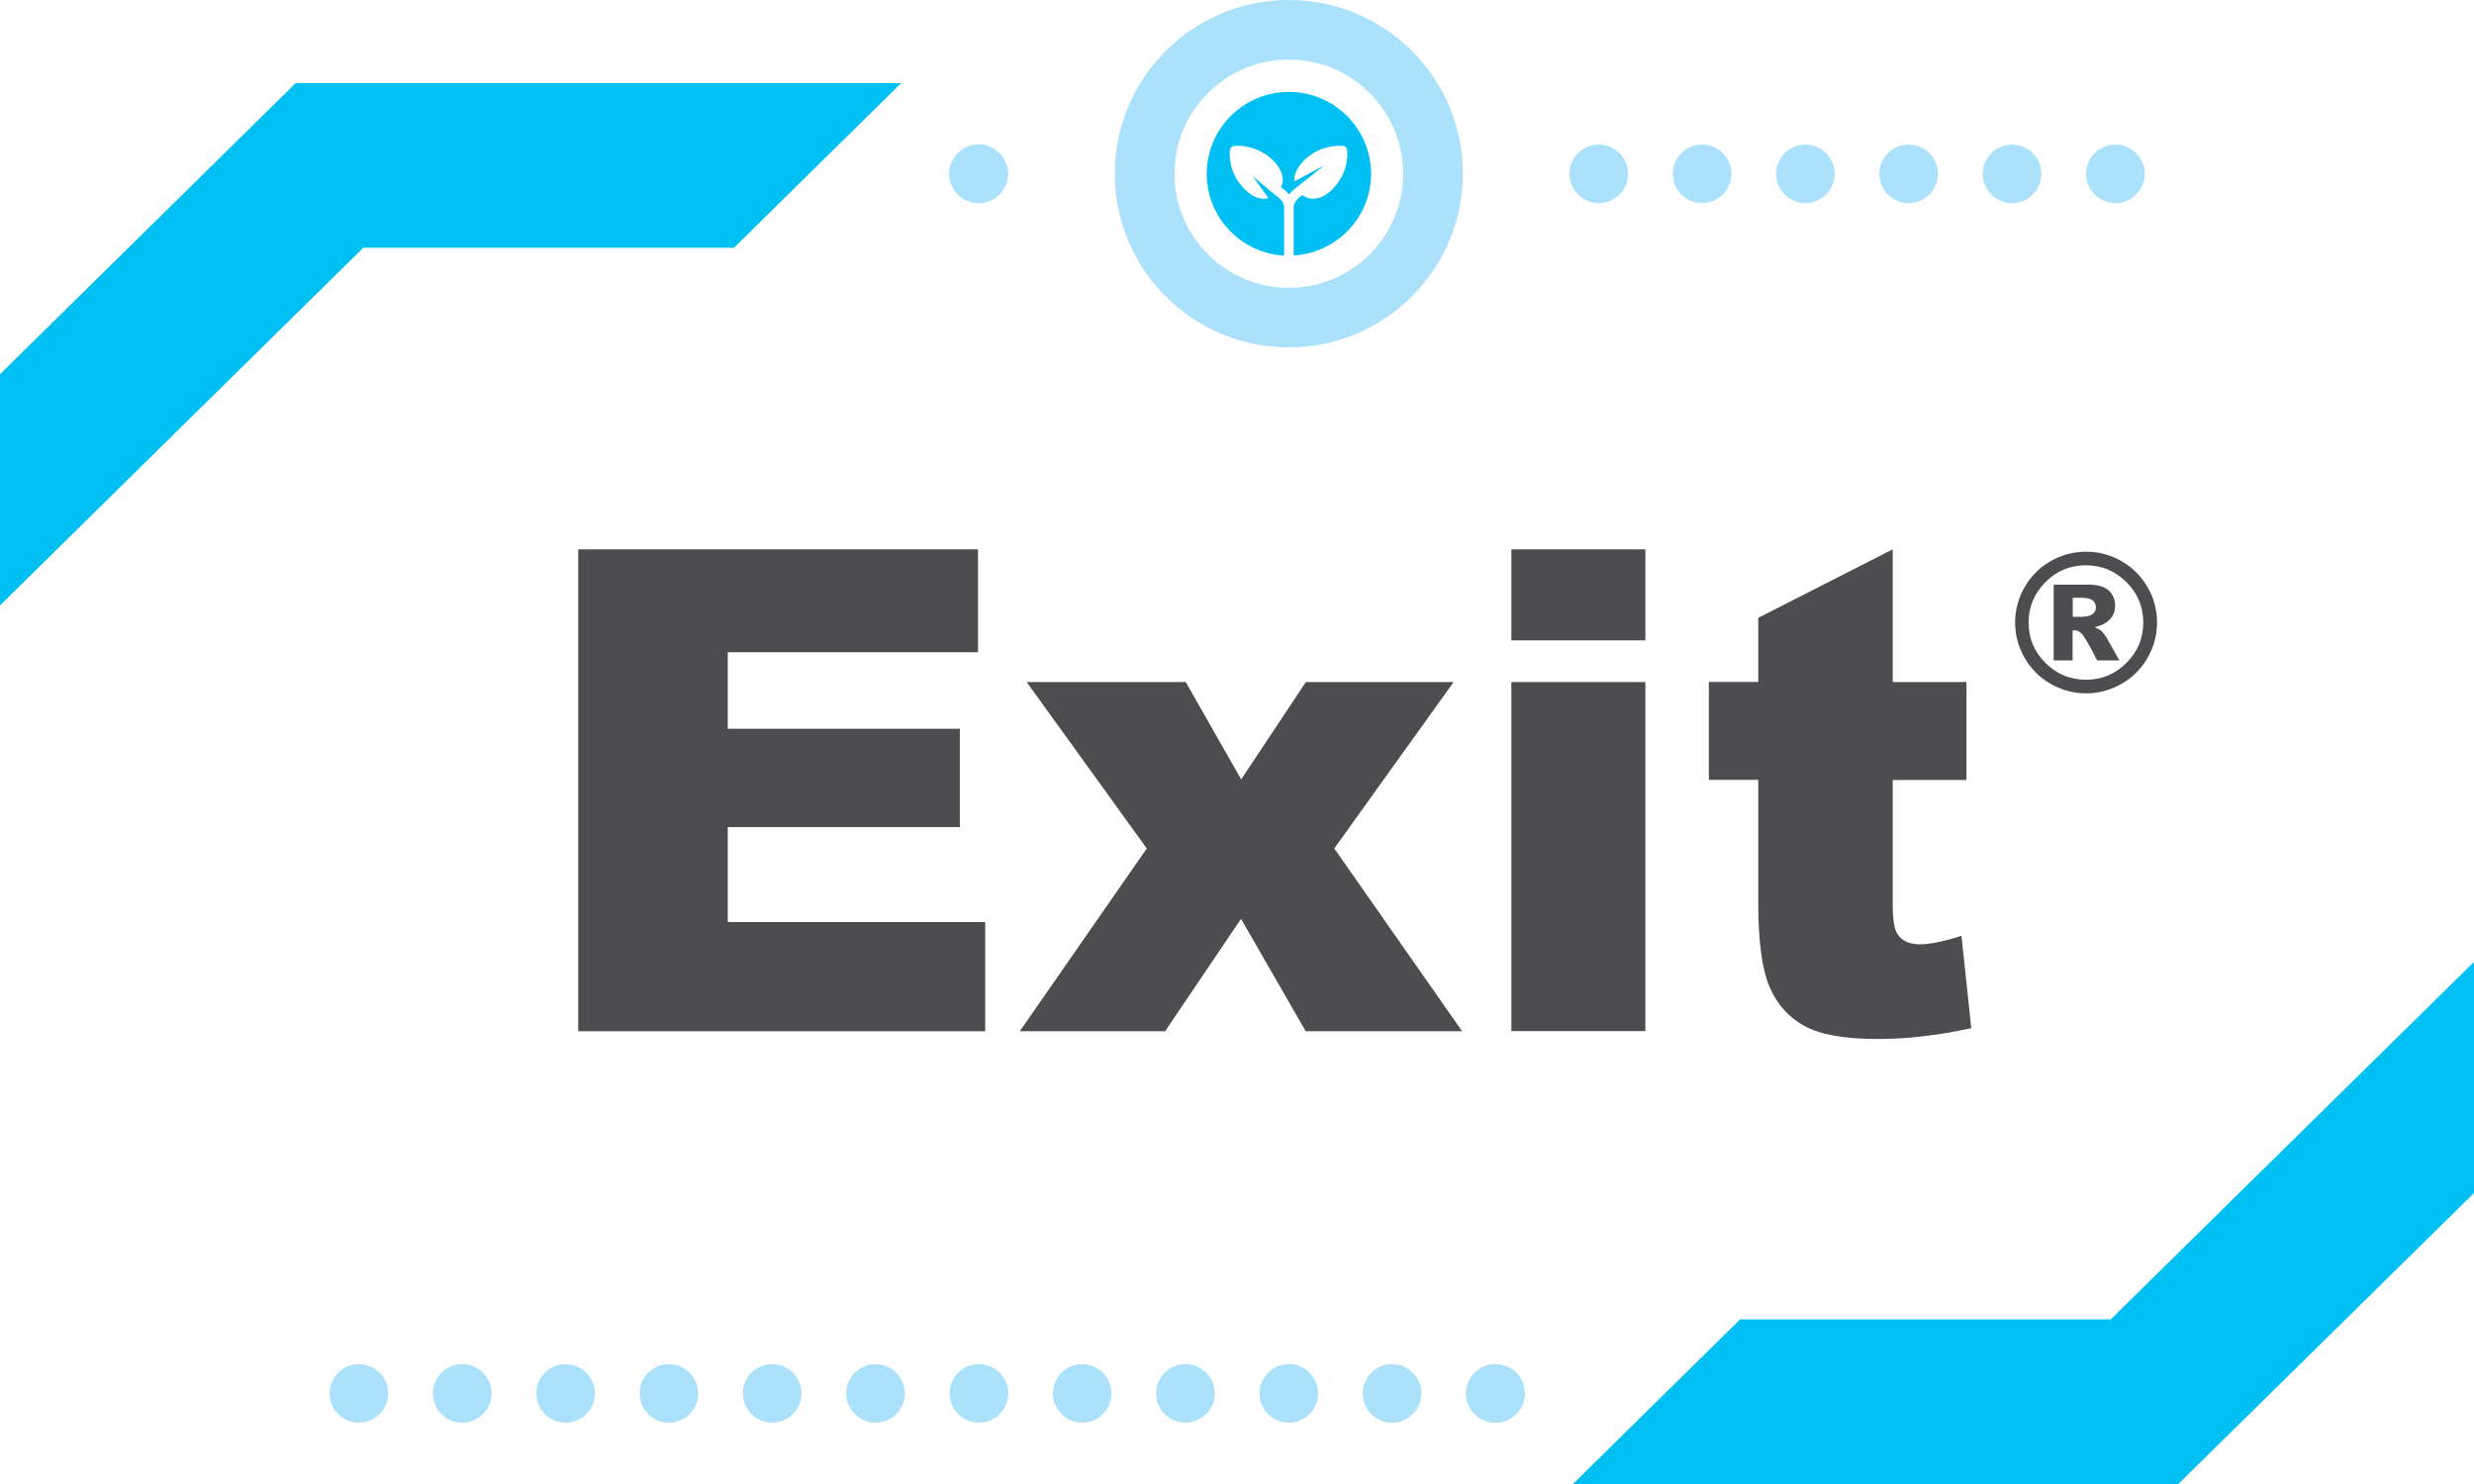
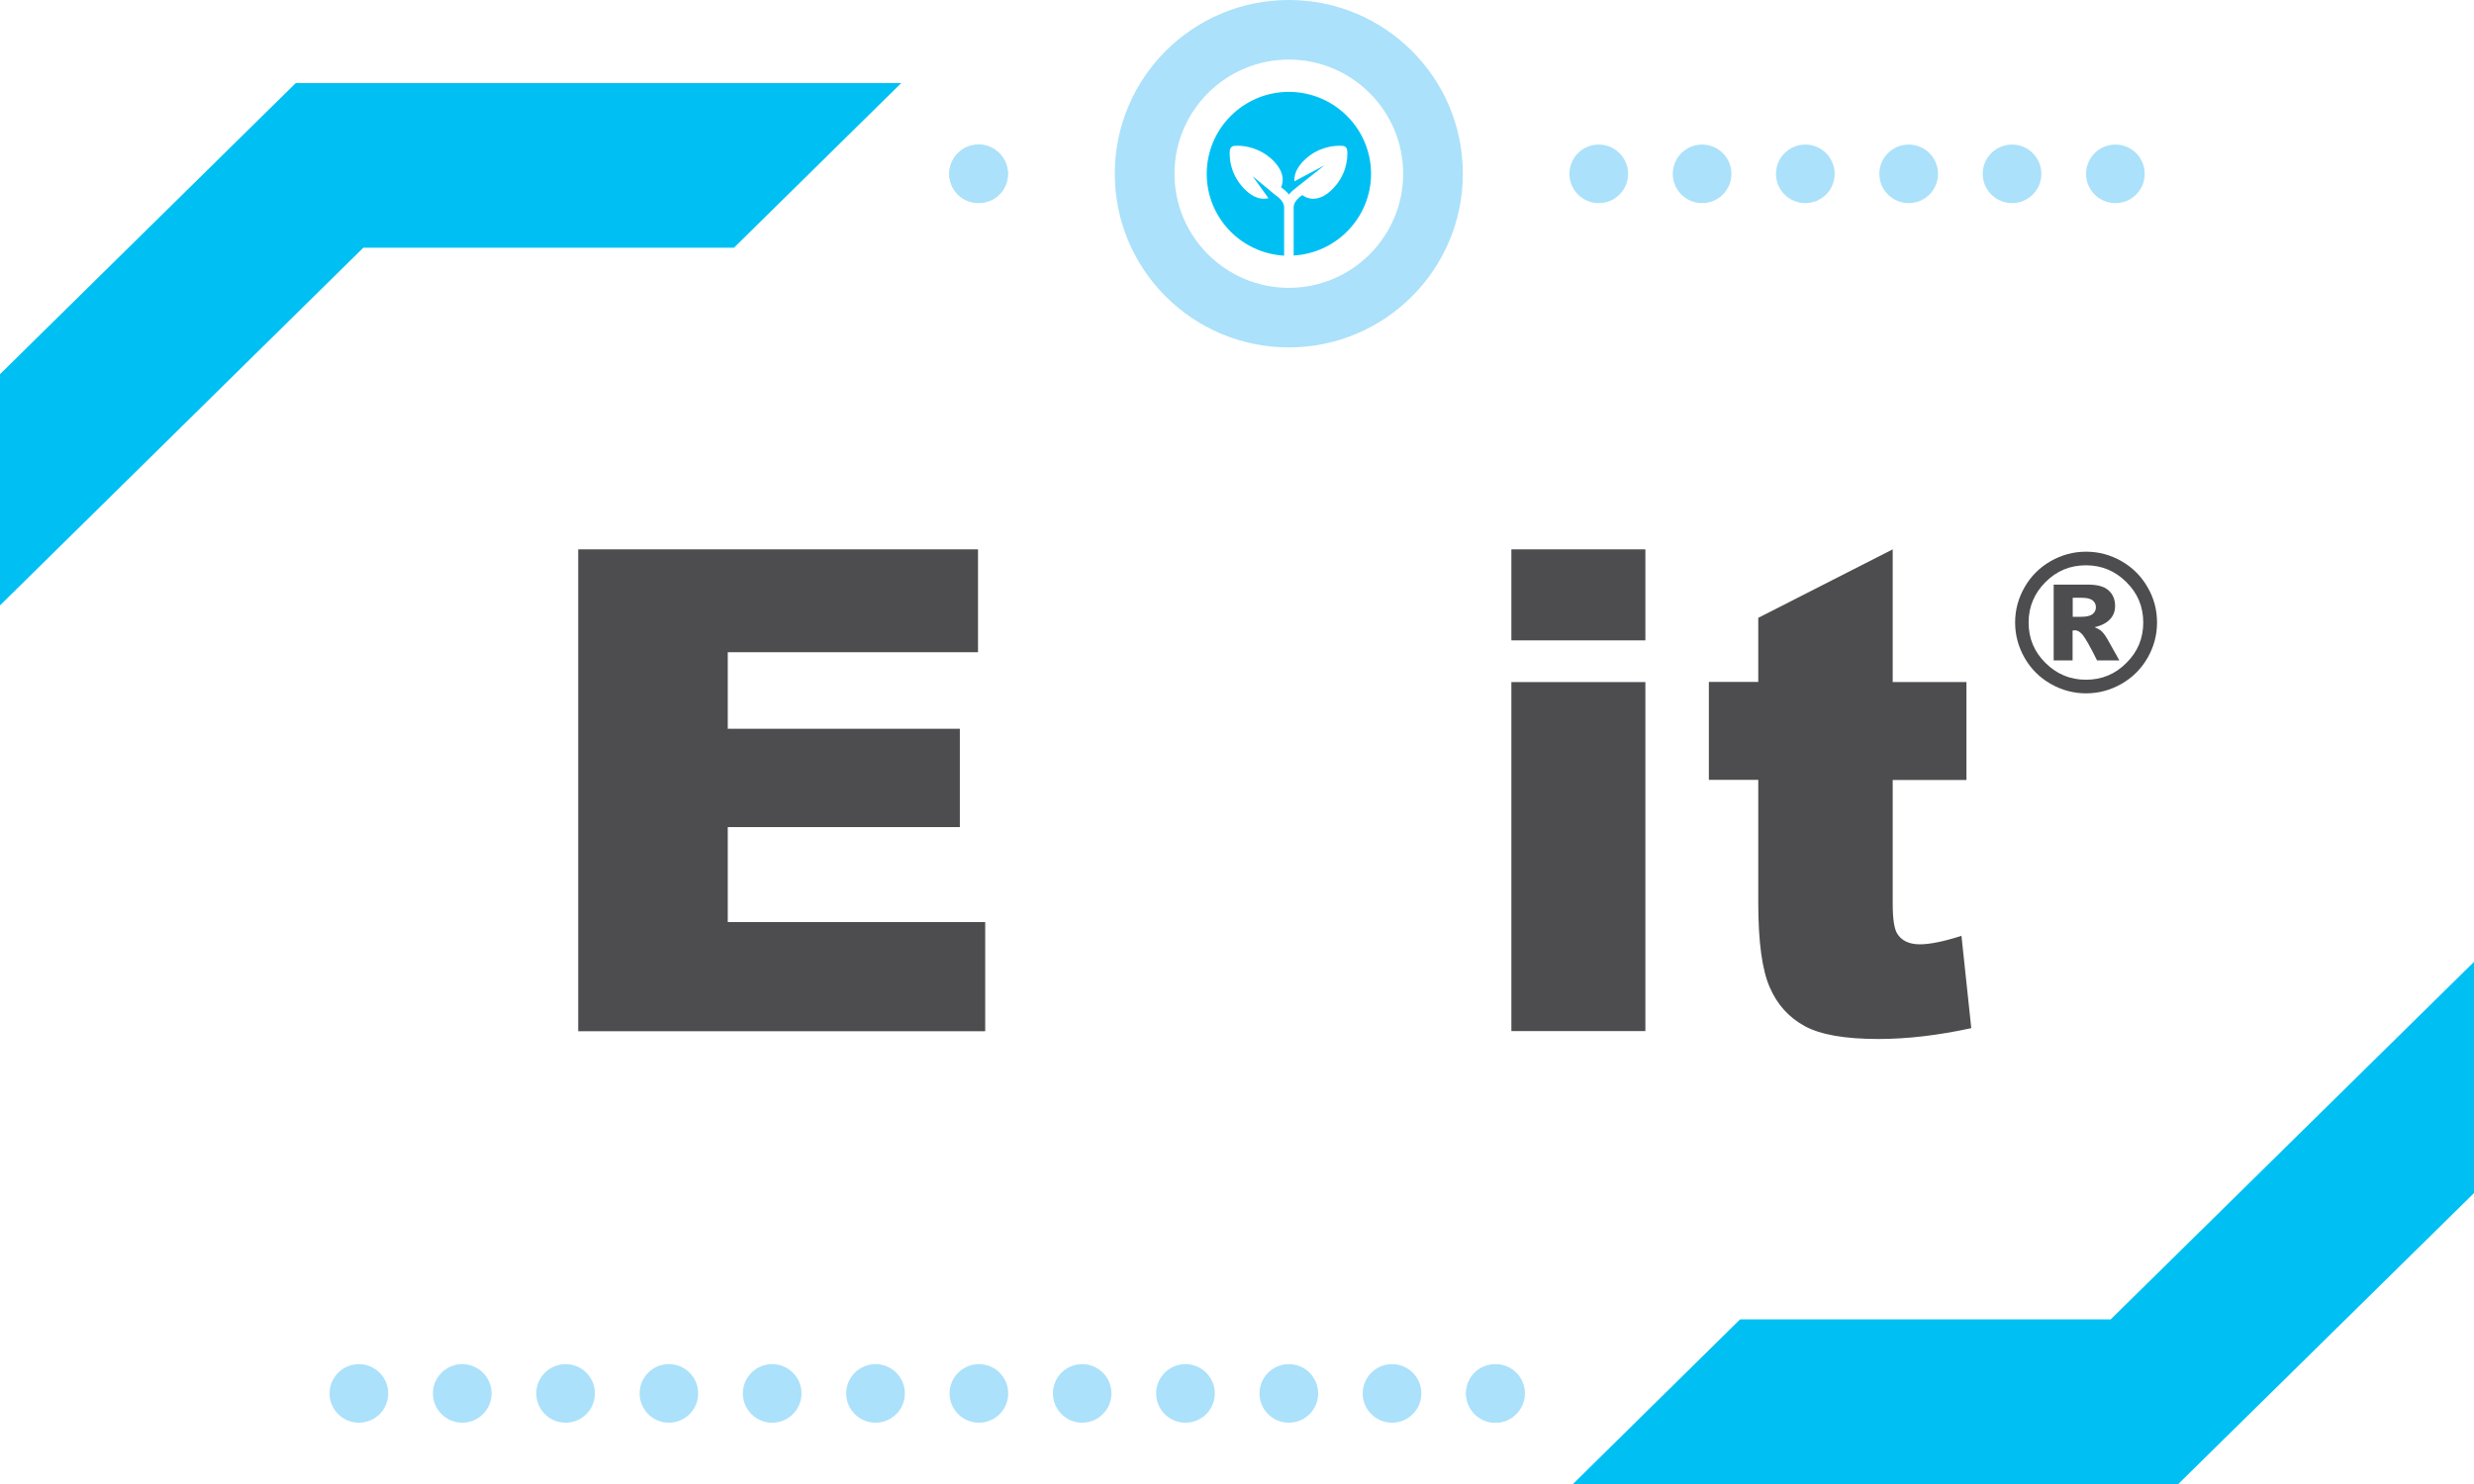
<svg xmlns="http://www.w3.org/2000/svg" width="320" height="192" viewBox="0 0 320 192" fill="none">
  <g clip-path="url(#clip0_9139_131126)">
    <path d="M74.79 71.075H126.502V84.385H94.132V94.287H124.151V107.01H94.132V119.297H127.431V133.421H74.79L74.79 71.075Z" fill="#4D4D4F" />
-     <path d="M132.798 88.247H153.373L160.541 100.837L168.904 88.247H188.018L172.582 109.774L189.118 133.421H168.885L160.522 118.881L150.699 133.421H131.907L148.329 109.774L132.798 88.247Z" fill="#4D4D4F" />
    <path d="M195.489 71.075H212.821V82.851H195.489V71.075ZM195.489 88.247H212.821V133.402H195.489V88.247Z" fill="#4D4D4F" />
    <path d="M244.812 71.075V88.247H254.351V100.913H244.812V116.912C244.812 118.843 245.002 120.111 245.362 120.736C245.931 121.702 246.917 122.175 248.339 122.175C249.61 122.175 251.411 121.815 253.706 121.077L254.976 133.024C250.691 133.951 246.69 134.425 242.973 134.425C238.649 134.425 235.482 133.876 233.435 132.759C231.387 131.642 229.869 129.975 228.902 127.722C227.916 125.469 227.423 121.834 227.423 116.779V100.894H221.033V88.228H227.423V79.935L244.812 71.075Z" fill="#4D4D4F" />
    <path d="M166.703 184.067C168.798 184.067 170.496 182.372 170.496 180.28C170.496 178.189 168.798 176.494 166.703 176.494C164.609 176.494 162.911 178.189 162.911 180.28C162.911 182.372 164.609 184.067 166.703 184.067Z" fill="#ABE1FA" />
    <path d="M193.422 184.067C195.517 184.067 197.215 182.372 197.215 180.28C197.215 178.189 195.517 176.494 193.422 176.494C191.327 176.494 189.629 178.189 189.629 180.28C189.629 182.372 191.327 184.067 193.422 184.067Z" fill="#ABE1FA" />
    <path d="M153.335 184.067C155.429 184.067 157.127 182.372 157.127 180.28C157.127 178.189 155.429 176.494 153.335 176.494C151.24 176.494 149.542 178.189 149.542 180.28C149.542 182.372 151.24 184.067 153.335 184.067Z" fill="#ABE1FA" />
    <path d="M180.053 184.067C182.148 184.067 183.846 182.372 183.846 180.28C183.846 178.189 182.148 176.494 180.053 176.494C177.959 176.494 176.261 178.189 176.261 180.28C176.261 182.372 177.959 184.067 180.053 184.067Z" fill="#ABE1FA" />
    <path d="M113.247 184.067C115.341 184.067 117.039 182.372 117.039 180.28C117.039 178.189 115.341 176.494 113.247 176.494C111.152 176.494 109.454 178.189 109.454 180.28C109.454 182.372 111.152 184.067 113.247 184.067Z" fill="#ABE1FA" />
    <path d="M126.616 184.067C128.71 184.067 130.408 182.372 130.408 180.28C130.408 178.189 128.71 176.494 126.616 176.494C124.521 176.494 122.823 178.189 122.823 180.28C122.823 182.372 124.521 184.067 126.616 184.067Z" fill="#ABE1FA" />
    <path d="M99.878 184.067C101.973 184.067 103.671 182.372 103.671 180.28C103.671 178.189 101.973 176.494 99.878 176.494C97.784 176.494 96.085 178.189 96.085 180.28C96.085 182.372 97.784 184.067 99.878 184.067Z" fill="#ABE1FA" />
    <path d="M139.966 176.494C137.88 176.494 136.192 178.179 136.192 180.28C136.192 182.363 137.88 184.067 139.966 184.067C142.07 184.067 143.758 182.363 143.758 180.28C143.758 178.179 142.07 176.494 139.966 176.494Z" fill="#ABE1FA" />
    <path d="M46.422 184.067C48.516 184.067 50.214 182.372 50.214 180.28C50.214 178.189 48.516 176.494 46.422 176.494C44.327 176.494 42.629 178.189 42.629 180.28C42.629 182.372 44.327 184.067 46.422 184.067Z" fill="#ABE1FA" />
    <path d="M86.509 176.494C84.423 176.494 82.735 178.179 82.735 180.28C82.735 182.363 84.423 184.067 86.509 184.067C88.614 184.067 90.302 182.363 90.302 180.28C90.302 178.179 88.614 176.494 86.509 176.494Z" fill="#ABE1FA" />
    <path d="M73.159 184.067C75.254 184.067 76.952 182.372 76.952 180.28C76.952 178.189 75.254 176.494 73.159 176.494C71.065 176.494 69.367 178.189 69.367 180.28C69.367 182.372 71.065 184.067 73.159 184.067Z" fill="#ABE1FA" />
    <path d="M59.79 184.067C61.885 184.067 63.583 182.372 63.583 180.28C63.583 178.189 61.885 176.494 59.79 176.494C57.696 176.494 55.998 178.189 55.998 180.28C55.998 182.372 57.696 184.067 59.79 184.067Z" fill="#ABE1FA" />
    <path d="M233.51 26.279C235.604 26.279 237.302 24.584 237.302 22.492C237.302 20.401 235.604 18.706 233.51 18.706C231.415 18.706 229.717 20.401 229.717 22.492C229.717 24.584 231.415 26.279 233.51 26.279Z" fill="#ABE1FA" />
    <path d="M246.879 26.279C248.974 26.279 250.672 24.584 250.672 22.492C250.672 20.401 248.974 18.706 246.879 18.706C244.784 18.706 243.086 20.401 243.086 22.492C243.086 24.584 244.784 26.279 246.879 26.279Z" fill="#ABE1FA" />
    <path d="M273.617 26.279C275.711 26.279 277.409 24.584 277.409 22.492C277.409 20.401 275.711 18.706 273.617 18.706C271.522 18.706 269.824 20.401 269.824 22.492C269.824 24.584 271.522 26.279 273.617 26.279Z" fill="#ABE1FA" />
    <path d="M260.248 26.279C262.342 26.279 264.04 24.584 264.04 22.492C264.04 20.401 262.342 18.706 260.248 18.706C258.153 18.706 256.455 20.401 256.455 22.492C256.455 24.584 258.153 26.279 260.248 26.279Z" fill="#ABE1FA" />
    <path d="M220.16 26.279C222.254 26.279 223.952 24.584 223.952 22.492C223.952 20.401 222.254 18.706 220.16 18.706C218.065 18.706 216.367 20.401 216.367 22.492C216.367 24.584 218.065 26.279 220.16 26.279Z" fill="#ABE1FA" />
    <path d="M206.791 26.279C208.886 26.279 210.584 24.584 210.584 22.492C210.584 20.401 208.886 18.706 206.791 18.706C204.697 18.706 202.999 20.401 202.999 22.492C202.999 24.584 204.697 26.279 206.791 26.279Z" fill="#ABE1FA" />
    <path d="M126.578 26.279C128.672 26.279 130.37 24.584 130.37 22.492C130.37 20.401 128.672 18.706 126.578 18.706C124.483 18.706 122.785 20.401 122.785 22.492C122.785 24.584 124.483 26.279 126.578 26.279Z" fill="#ABE1FA" />
    <path d="M116.565 10.754H38.248L0 48.412V78.326L46.99 32.054H94.929L116.565 10.754Z" fill="#00C0F3" />
    <path d="M126.578 18.706C127.602 18.706 128.55 19.103 129.252 19.823C129.972 20.542 130.37 21.489 130.37 22.492C130.37 23.496 129.972 24.48 129.252 25.181C127.848 26.582 125.307 26.582 123.904 25.181C123.183 24.48 122.785 23.496 122.785 22.492C122.785 21.489 123.183 20.542 123.904 19.823C124.606 19.103 125.573 18.706 126.578 18.706Z" fill="#ABE1FA" />
    <path d="M203.454 192H281.752L320 154.361V124.447L273.01 170.7H225.071L203.454 192Z" fill="#00C0F3" />
    <path d="M193.422 184.067C192.398 184.067 191.45 183.669 190.748 182.95C190.028 182.231 189.629 181.284 189.629 180.28C189.629 179.277 190.028 178.292 190.748 177.592C192.151 176.191 194.692 176.191 196.096 177.592C196.816 178.292 197.215 179.277 197.215 180.28C197.215 181.284 196.816 182.231 196.096 182.95C195.394 183.669 194.427 184.067 193.422 184.067Z" fill="#ABE1FA" />
    <path d="M166.703 0C154.264 0 144.194 10.072 144.194 22.474C144.194 34.894 154.283 44.947 166.703 44.947C179.124 44.947 189.212 34.875 189.212 22.474C189.212 10.072 179.143 0 166.703 0ZM166.703 37.241C158.549 37.241 151.912 30.615 151.912 22.474C151.912 14.332 158.549 7.706 166.703 7.706C174.857 7.706 181.494 14.332 181.494 22.474C181.494 30.615 174.857 37.241 166.703 37.241Z" fill="#ABE1FA" />
    <path d="M166.703 11.89C160.844 11.89 156.084 16.642 156.084 22.492C156.084 28.134 160.502 32.754 166.096 33.076V26.828C166.096 26.279 165.679 25.711 164.921 25.2L162.019 22.795L164.067 25.635C163.878 25.692 163.688 25.711 163.461 25.711C162.626 25.711 161.792 25.295 160.976 24.462C158.739 22.227 159.061 19.52 159.08 19.406C159.118 19.122 159.327 18.914 159.611 18.876C159.63 18.876 159.801 18.857 160.085 18.857C160.882 18.857 162.93 19.047 164.674 20.77C165.528 21.622 165.945 22.511 165.907 23.363C165.888 23.704 165.812 23.988 165.698 24.234C166.115 24.518 166.457 24.84 166.722 25.162C166.969 24.859 167.272 24.575 167.651 24.291L171.311 21.394L167.424 23.458V23.363C167.386 22.511 167.803 21.622 168.656 20.77C170.382 19.047 172.43 18.857 173.245 18.857C173.53 18.857 173.701 18.876 173.72 18.876C174.004 18.914 174.213 19.122 174.25 19.406C174.269 19.52 174.592 22.227 172.354 24.462C171.539 25.295 170.685 25.711 169.87 25.711C169.225 25.711 168.751 25.465 168.448 25.238C167.727 25.73 167.329 26.279 167.329 26.809V33.057C172.904 32.735 177.341 28.116 177.341 22.474C177.322 16.623 172.563 11.89 166.703 11.89Z" fill="#00C0F3" />
    <path d="M279.002 80.541C279.002 82.188 278.585 83.703 277.77 85.123C276.954 86.543 275.835 87.66 274.413 88.474C272.991 89.288 271.455 89.705 269.824 89.705C268.193 89.705 266.657 89.288 265.235 88.474C263.813 87.66 262.694 86.543 261.879 85.123C261.063 83.703 260.646 82.169 260.646 80.541C260.646 78.913 261.063 77.379 261.879 75.959C262.694 74.539 263.813 73.422 265.235 72.608C266.657 71.794 268.174 71.378 269.824 71.378C271.474 71.378 272.991 71.794 274.413 72.608C275.835 73.422 276.954 74.539 277.77 75.959C278.604 77.379 279.002 78.913 279.002 80.541ZM277.22 80.541C277.22 78.496 276.499 76.755 275.039 75.316C273.598 73.877 271.853 73.138 269.805 73.138C267.757 73.138 266.012 73.858 264.571 75.316C263.13 76.755 262.391 78.496 262.391 80.541C262.391 82.586 263.111 84.328 264.571 85.767C266.012 87.206 267.757 87.944 269.805 87.944C271.853 87.944 273.598 87.225 275.039 85.767C276.499 84.328 277.22 82.586 277.22 80.541ZM265.652 75.638H270.052C271.303 75.638 272.194 75.884 272.744 76.395C273.294 76.887 273.579 77.569 273.579 78.402C273.579 79.064 273.37 79.632 272.934 80.106C272.498 80.579 271.834 80.939 270.924 81.147C271.303 81.298 271.569 81.45 271.758 81.601C272.005 81.829 272.27 82.15 272.536 82.605C272.555 82.643 273.086 83.589 274.129 85.445H271.246C270.317 83.57 269.672 82.472 269.35 82.094C269.028 81.734 268.705 81.545 268.383 81.545C268.307 81.545 268.212 81.564 268.079 81.582V85.445H265.633V75.638H265.652ZM268.098 79.803H269.16C269.862 79.803 270.355 79.689 270.658 79.462C270.943 79.235 271.095 78.932 271.095 78.572C271.095 78.212 270.962 77.909 270.677 77.682C270.393 77.455 269.938 77.341 269.255 77.341H268.098L268.098 79.803Z" fill="#4D4D4F" />
  </g>
  <defs>
    <clipPath id="clip0_9139_131126">
      <rect width="320" height="192" fill="white" />
    </clipPath>
  </defs>
</svg>